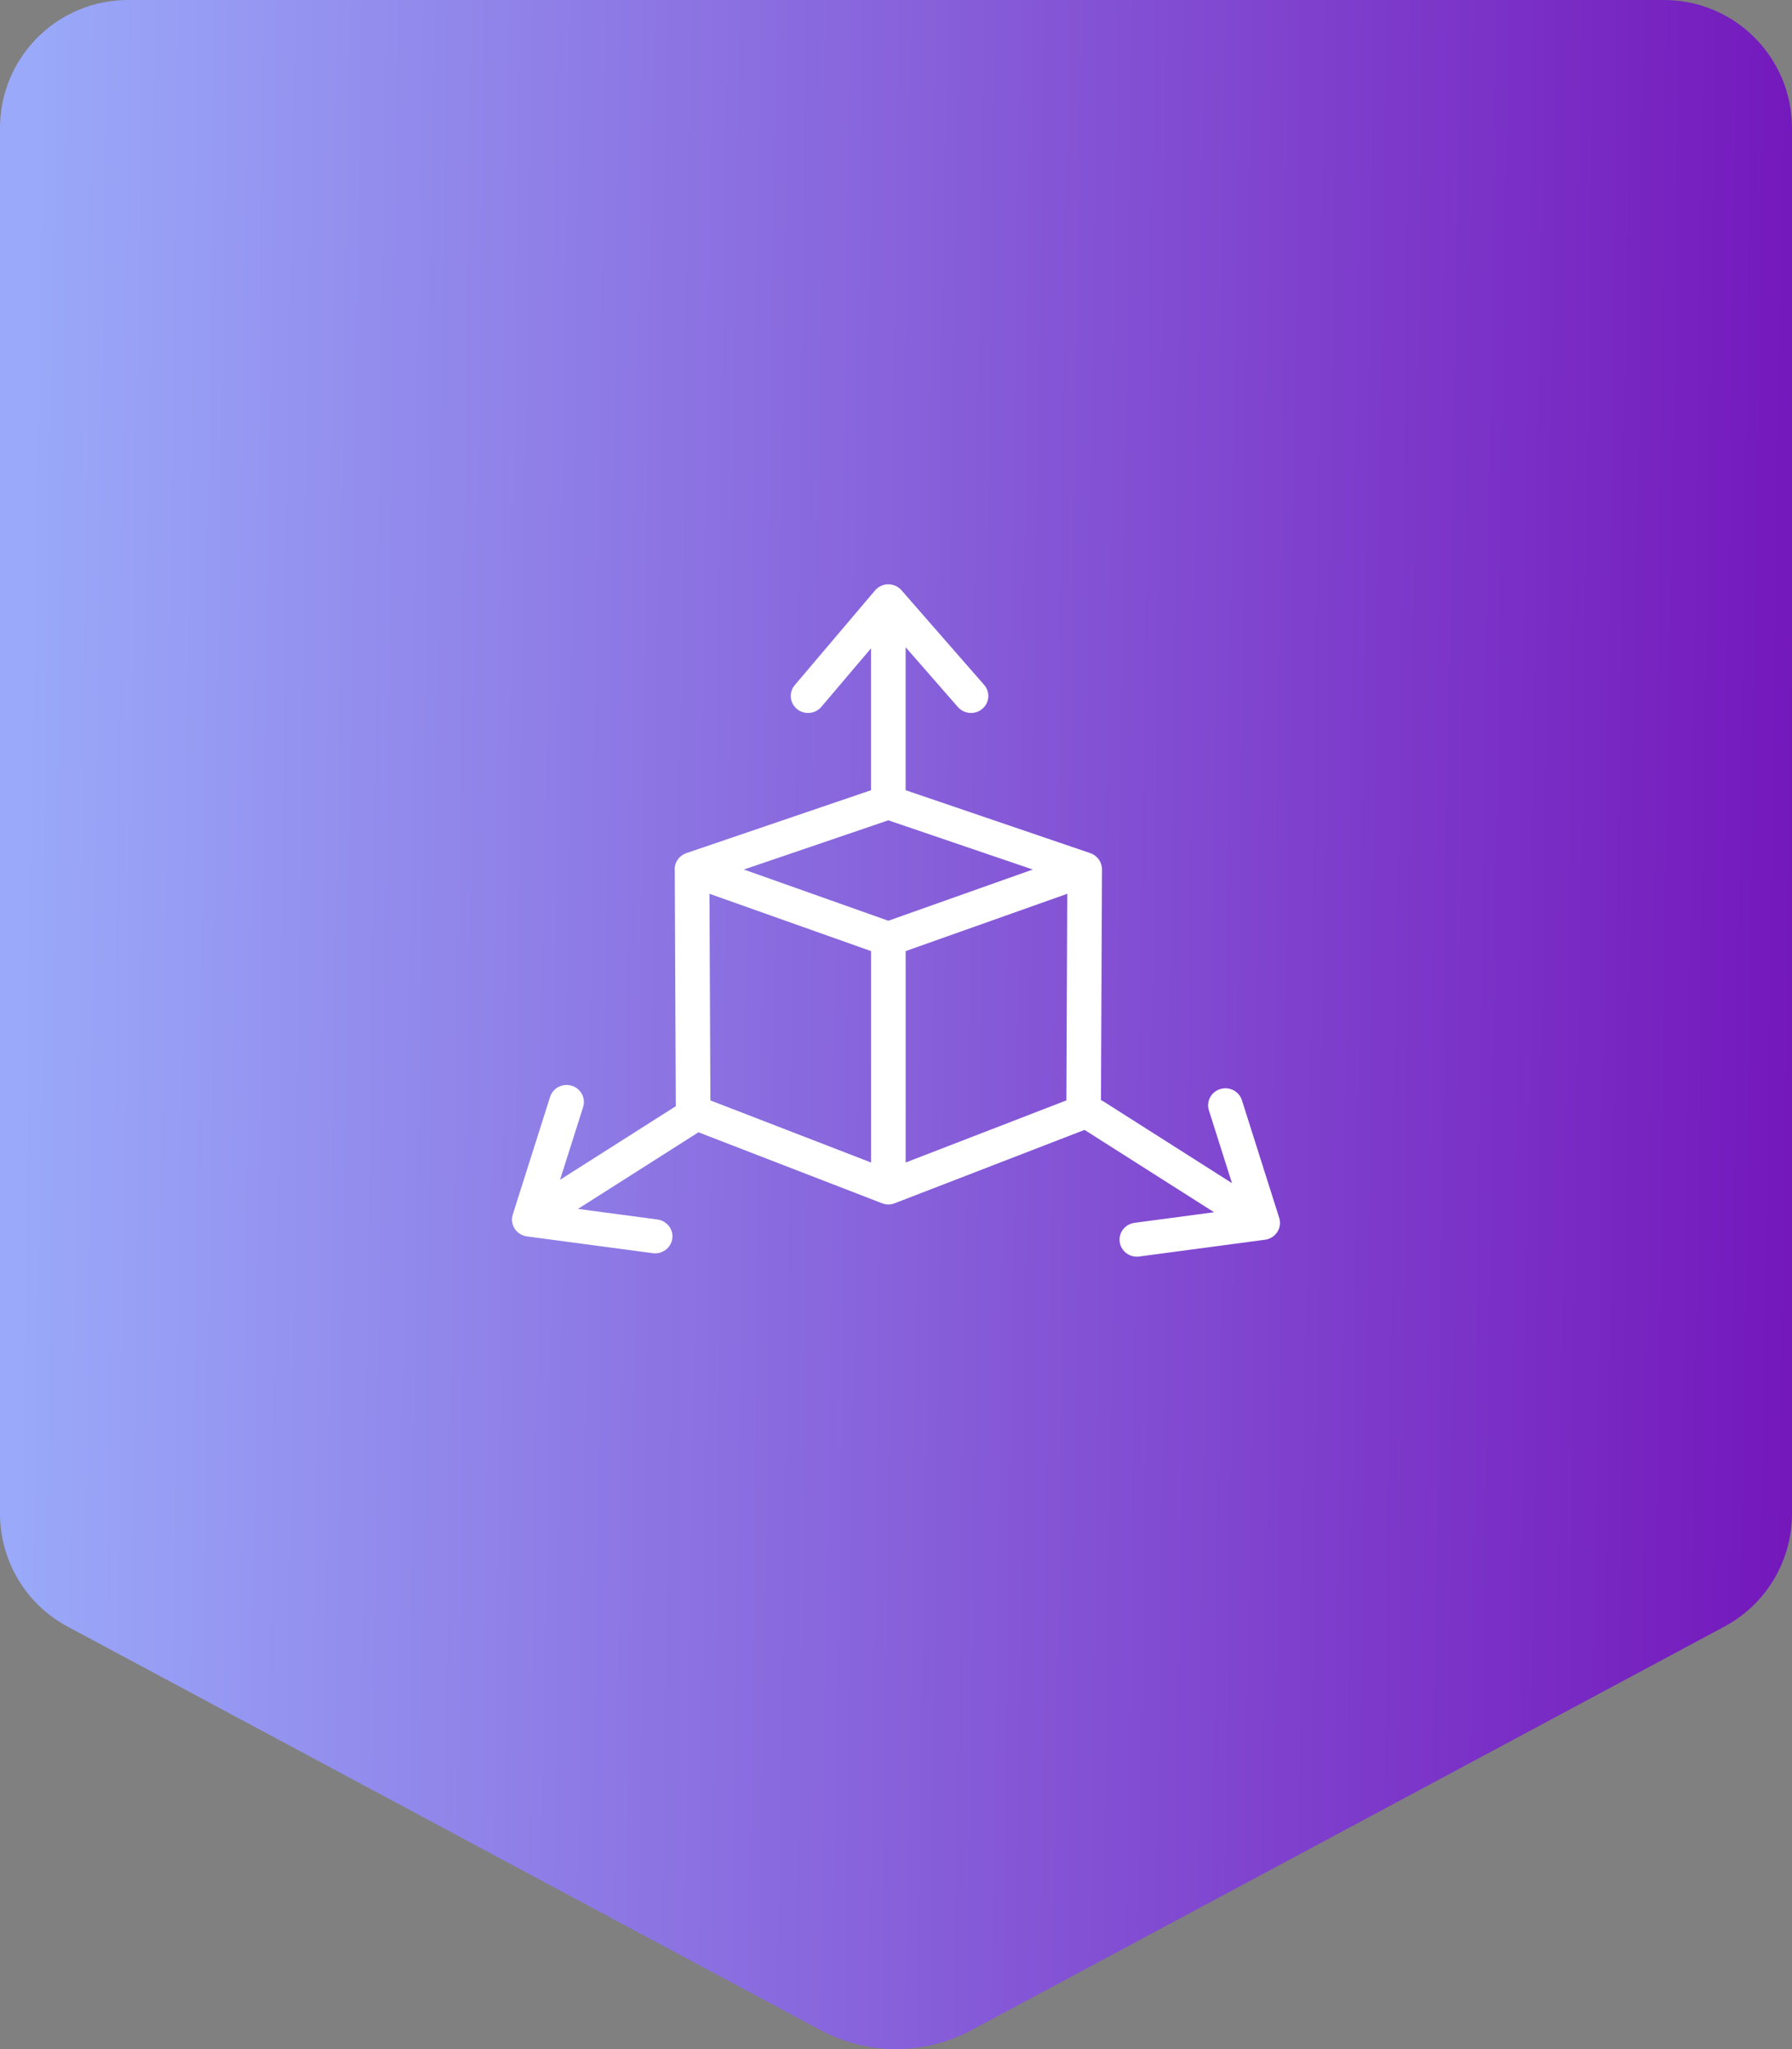
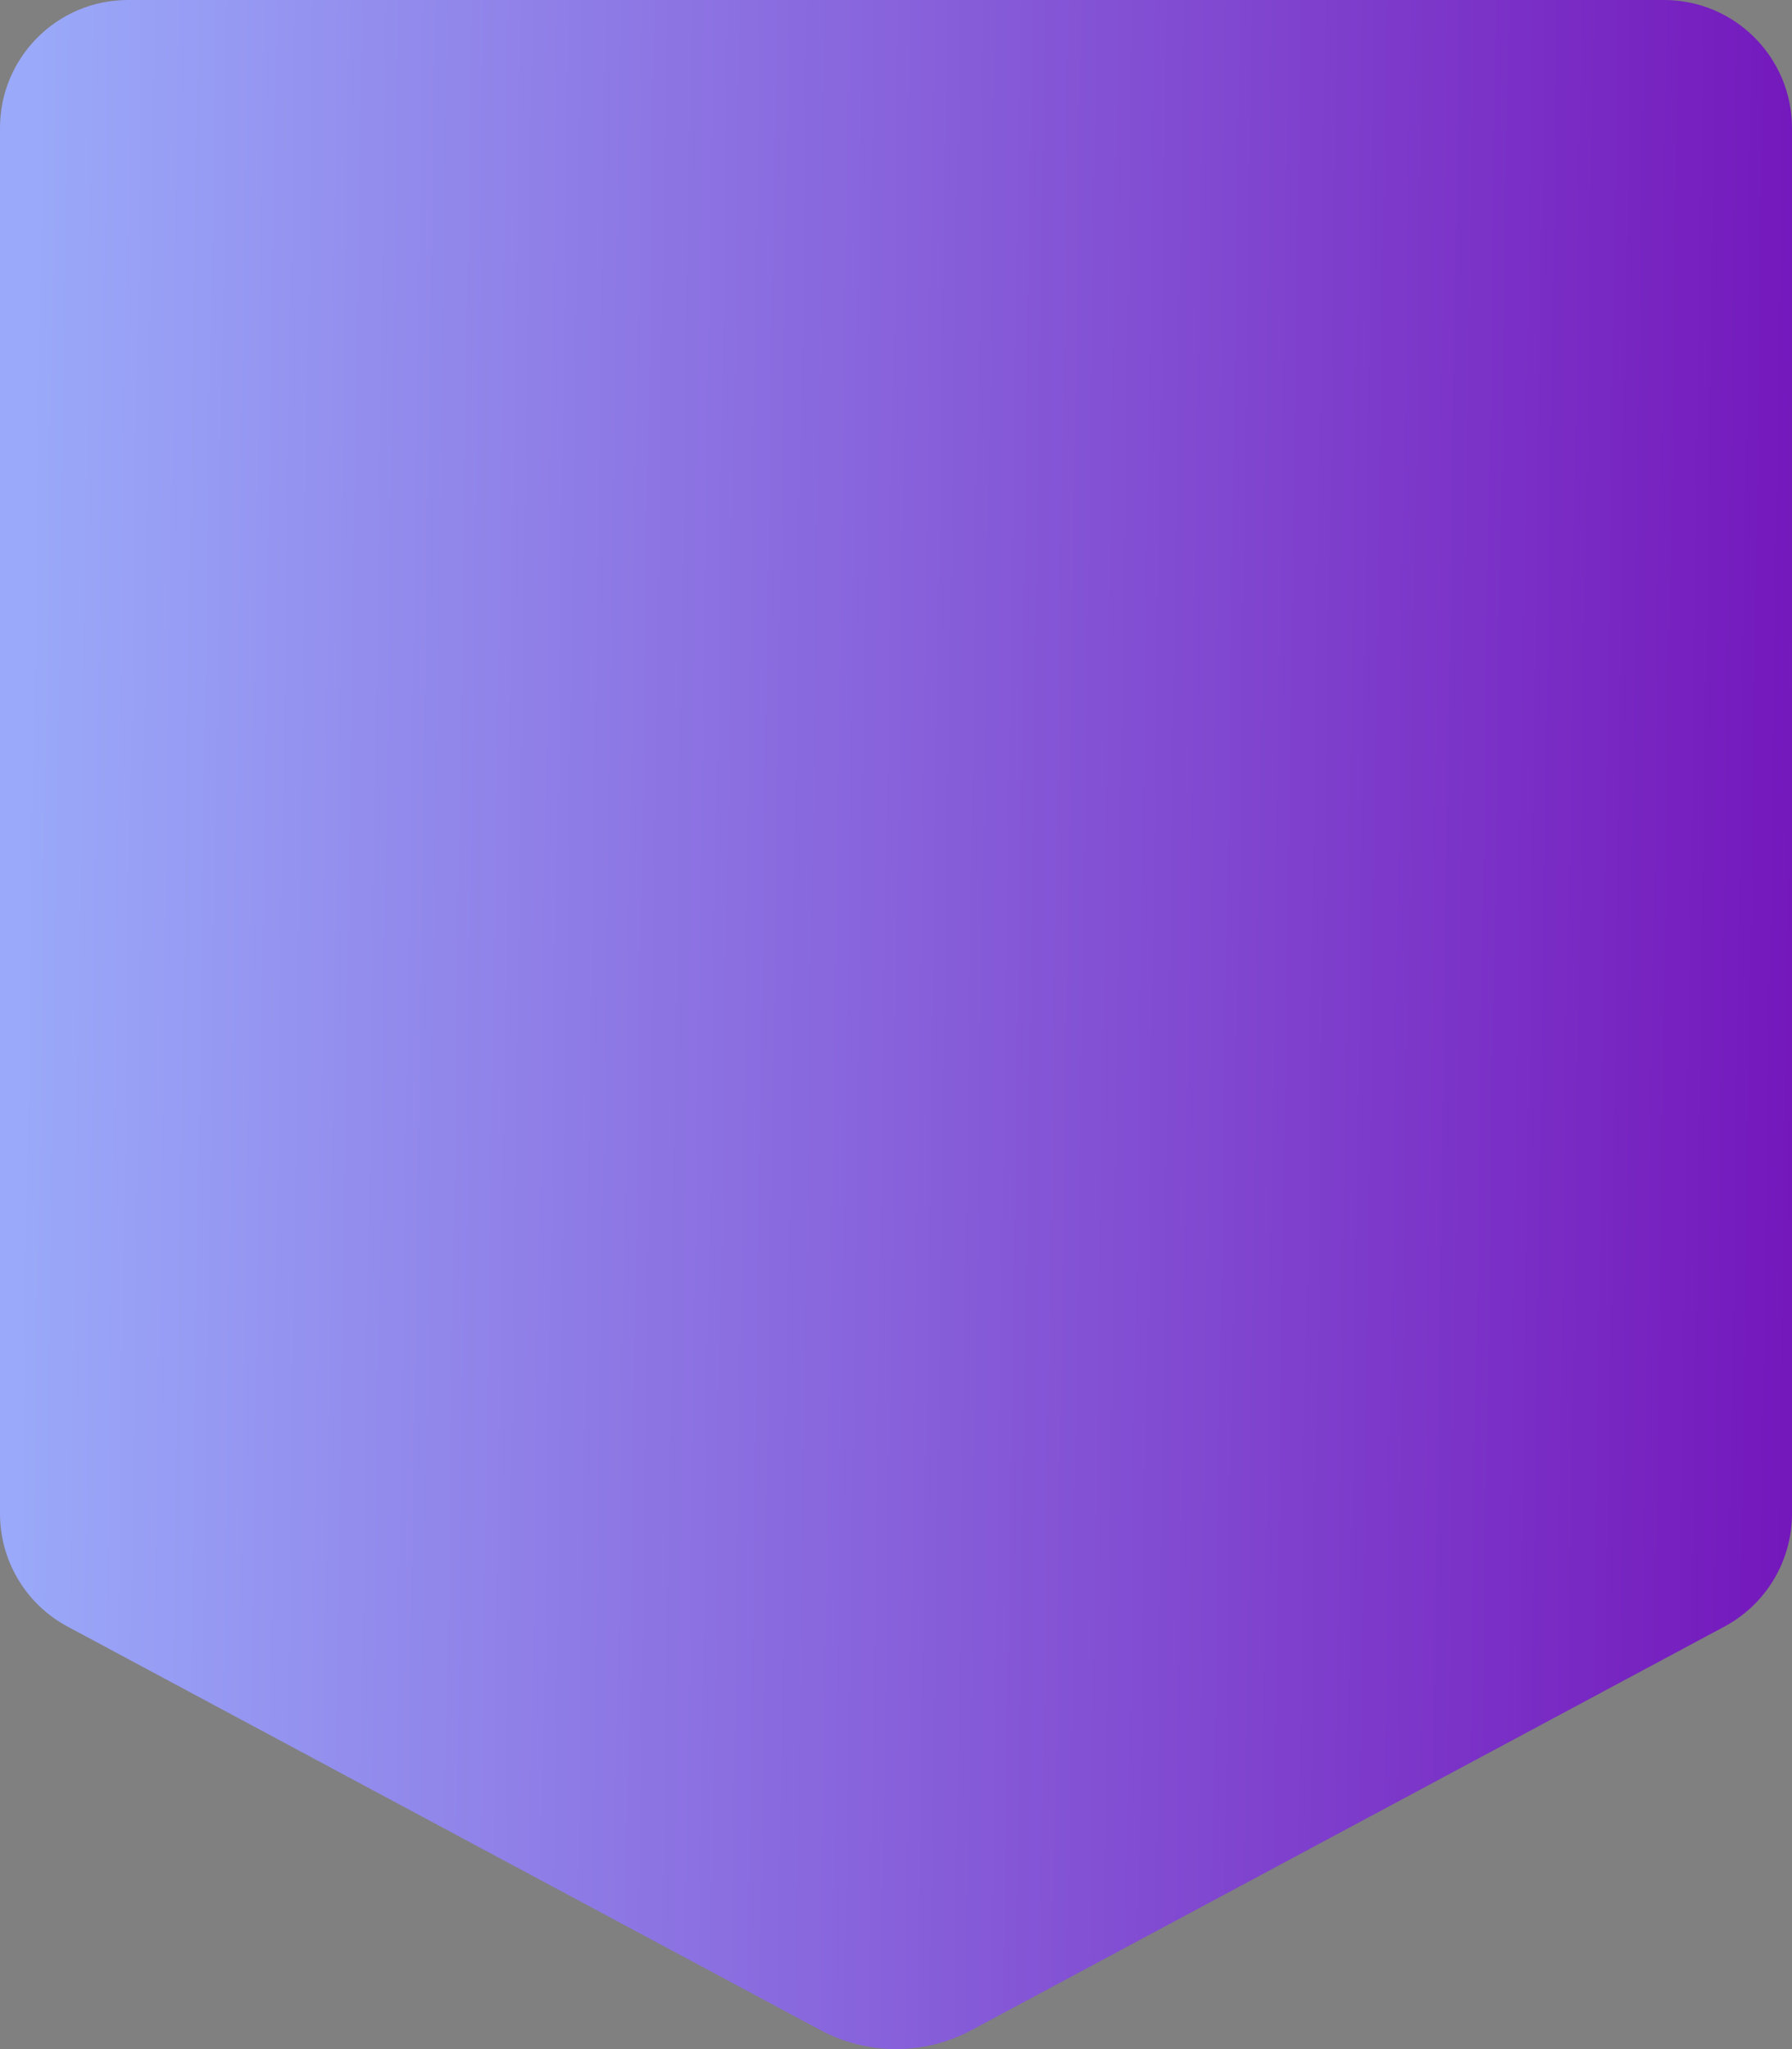
<svg xmlns="http://www.w3.org/2000/svg" width="56" height="64" viewBox="0 0 56 64" fill="none">
  <rect x="0" y="0" width="56" height="64" fill="#808080" stroke="none" />
  <path d="M0 4C0 1.791 1.791 0 4 0H52C54.209 0 56 1.791 56 4V47.277C56 48.752 55.189 50.107 53.889 50.803L30.361 63.407C29.624 63.803 28.812 64 28 64C27.188 64 26.376 63.803 25.639 63.407L2.111 50.803C0.811 50.107 0 48.752 0 47.277V4Z" fill="url(#paint0_linear_227_1722)" />
  <g clip-path="url(#clip0_227_1722)">
    <path fill-rule="evenodd" clip-rule="evenodd" d="M27.756 18.25C27.916 18.249 28.067 18.317 28.171 18.435L30.755 21.392C30.949 21.614 30.923 21.949 30.697 22.14C30.47 22.331 30.128 22.306 29.934 22.083L28.301 20.215V24.681L34.072 26.646C34.263 26.711 34.399 26.875 34.429 27.067C34.435 27.098 34.437 27.13 34.437 27.161L34.405 34.361C34.434 34.373 34.462 34.388 34.489 34.405L38.499 36.953L37.778 34.68C37.689 34.4 37.848 34.102 38.133 34.015C38.418 33.928 38.721 34.084 38.81 34.364L39.975 38.037C40.023 38.187 40.001 38.349 39.915 38.48C39.83 38.612 39.69 38.7 39.532 38.721L35.6 39.245C35.304 39.285 35.031 39.081 34.991 38.791C34.951 38.5 35.158 38.233 35.454 38.193L37.94 37.862L33.901 35.296C33.898 35.294 33.895 35.292 33.892 35.29L27.959 37.582C27.832 37.632 27.691 37.632 27.564 37.582L21.827 35.365L18.061 37.758L20.546 38.089C20.842 38.129 21.049 38.396 21.009 38.687C20.969 38.977 20.696 39.181 20.4 39.141L16.468 38.617C16.31 38.596 16.17 38.508 16.085 38.377C15.999 38.245 15.977 38.083 16.024 37.934L17.19 34.26C17.279 33.98 17.582 33.824 17.867 33.911C18.152 33.998 18.311 34.296 18.223 34.576L17.501 36.849L21.119 34.55L21.087 27.194C21.085 27.178 21.084 27.161 21.084 27.144C21.086 26.919 21.232 26.72 21.448 26.646L27.22 24.681V20.248L25.667 22.077C25.476 22.302 25.135 22.333 24.906 22.145C24.677 21.958 24.645 21.623 24.837 21.398L27.345 18.441C27.447 18.321 27.597 18.251 27.756 18.25ZM27.76 25.621L23.246 27.158L27.76 28.758L32.274 27.158L27.76 25.621ZM22.171 27.916L22.2 34.369L27.221 36.309V29.706L22.171 27.916ZM28.302 29.706V36.309L33.324 34.369L33.352 27.916L28.302 29.706Z" fill="white" />
  </g>
  <defs>
    <linearGradient id="paint0_linear_227_1722" x1="0.747" y1="30.933" x2="56.004" y2="31.75" gradientUnits="userSpaceOnUse">
      <stop stop-color="#9AA9F9" />
      <stop offset="1" stop-color="#7418BC" />
    </linearGradient>
    <clipPath id="clip0_227_1722">
-       <rect width="24" height="24" fill="white" transform="translate(16 16)" />
-     </clipPath>
+       </clipPath>
  </defs>
</svg>